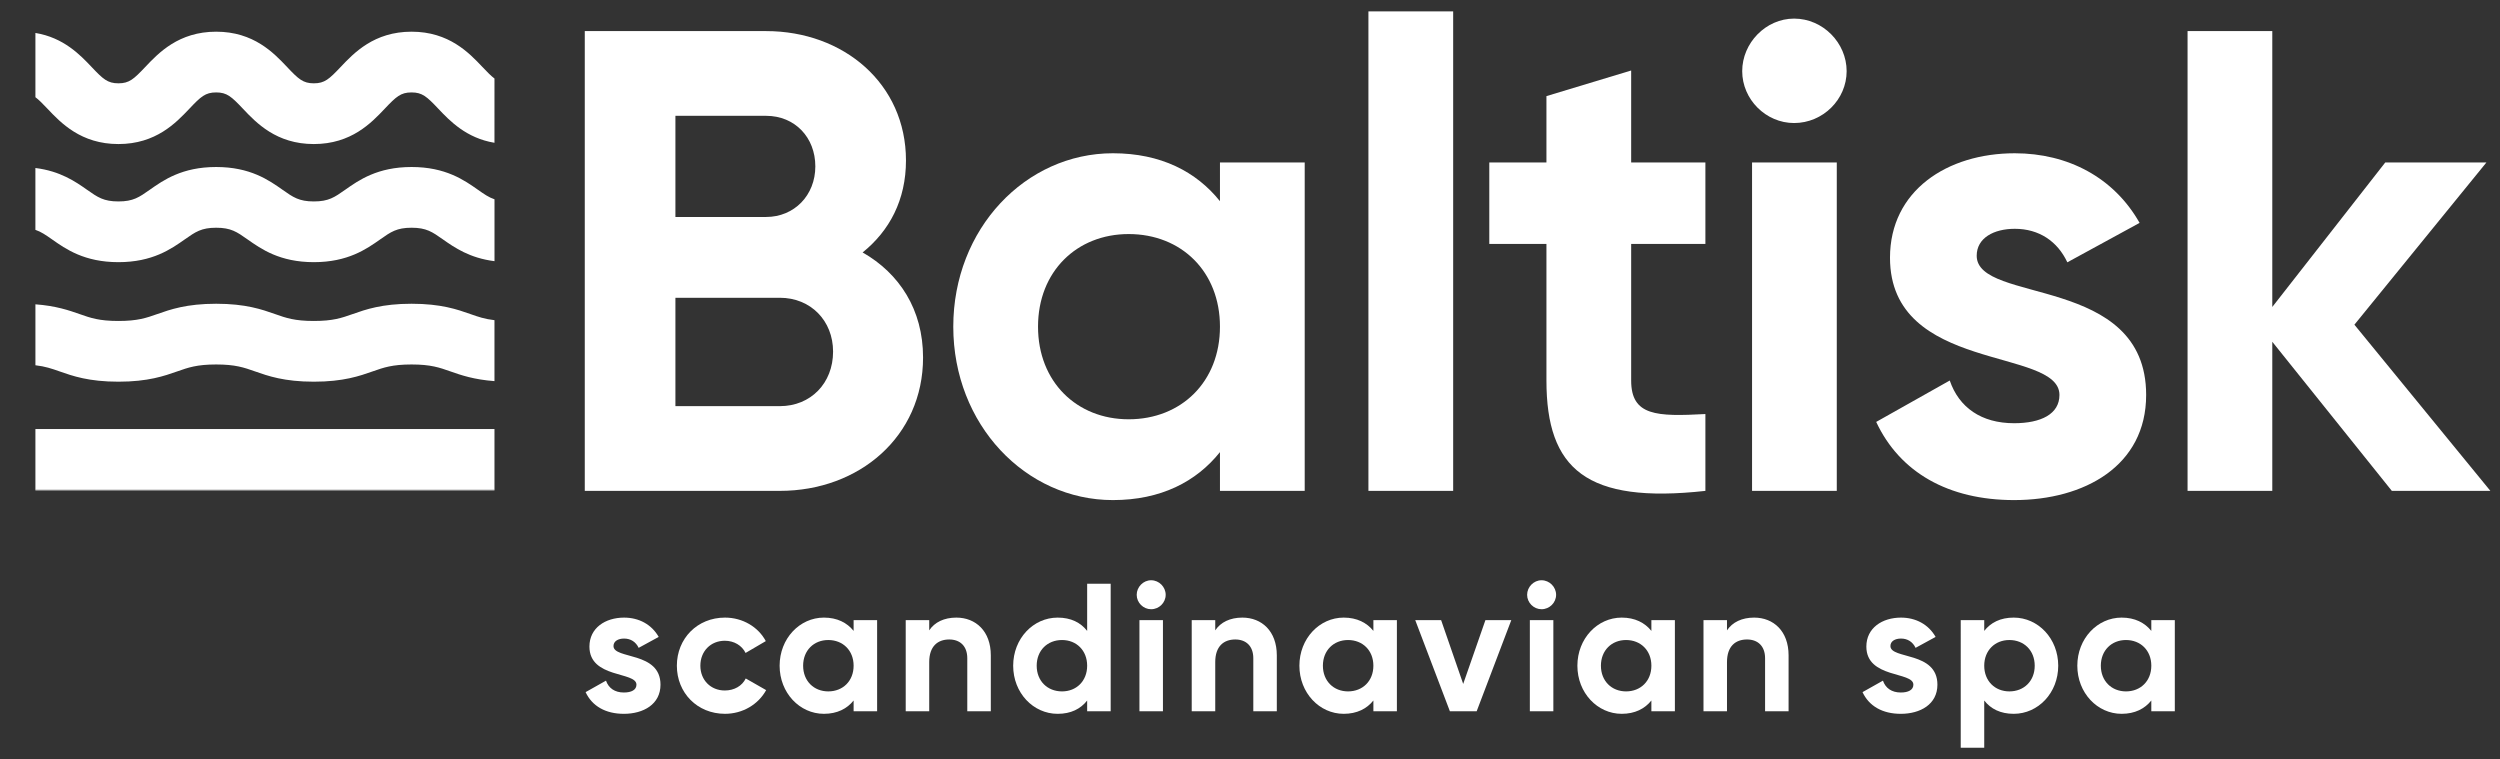
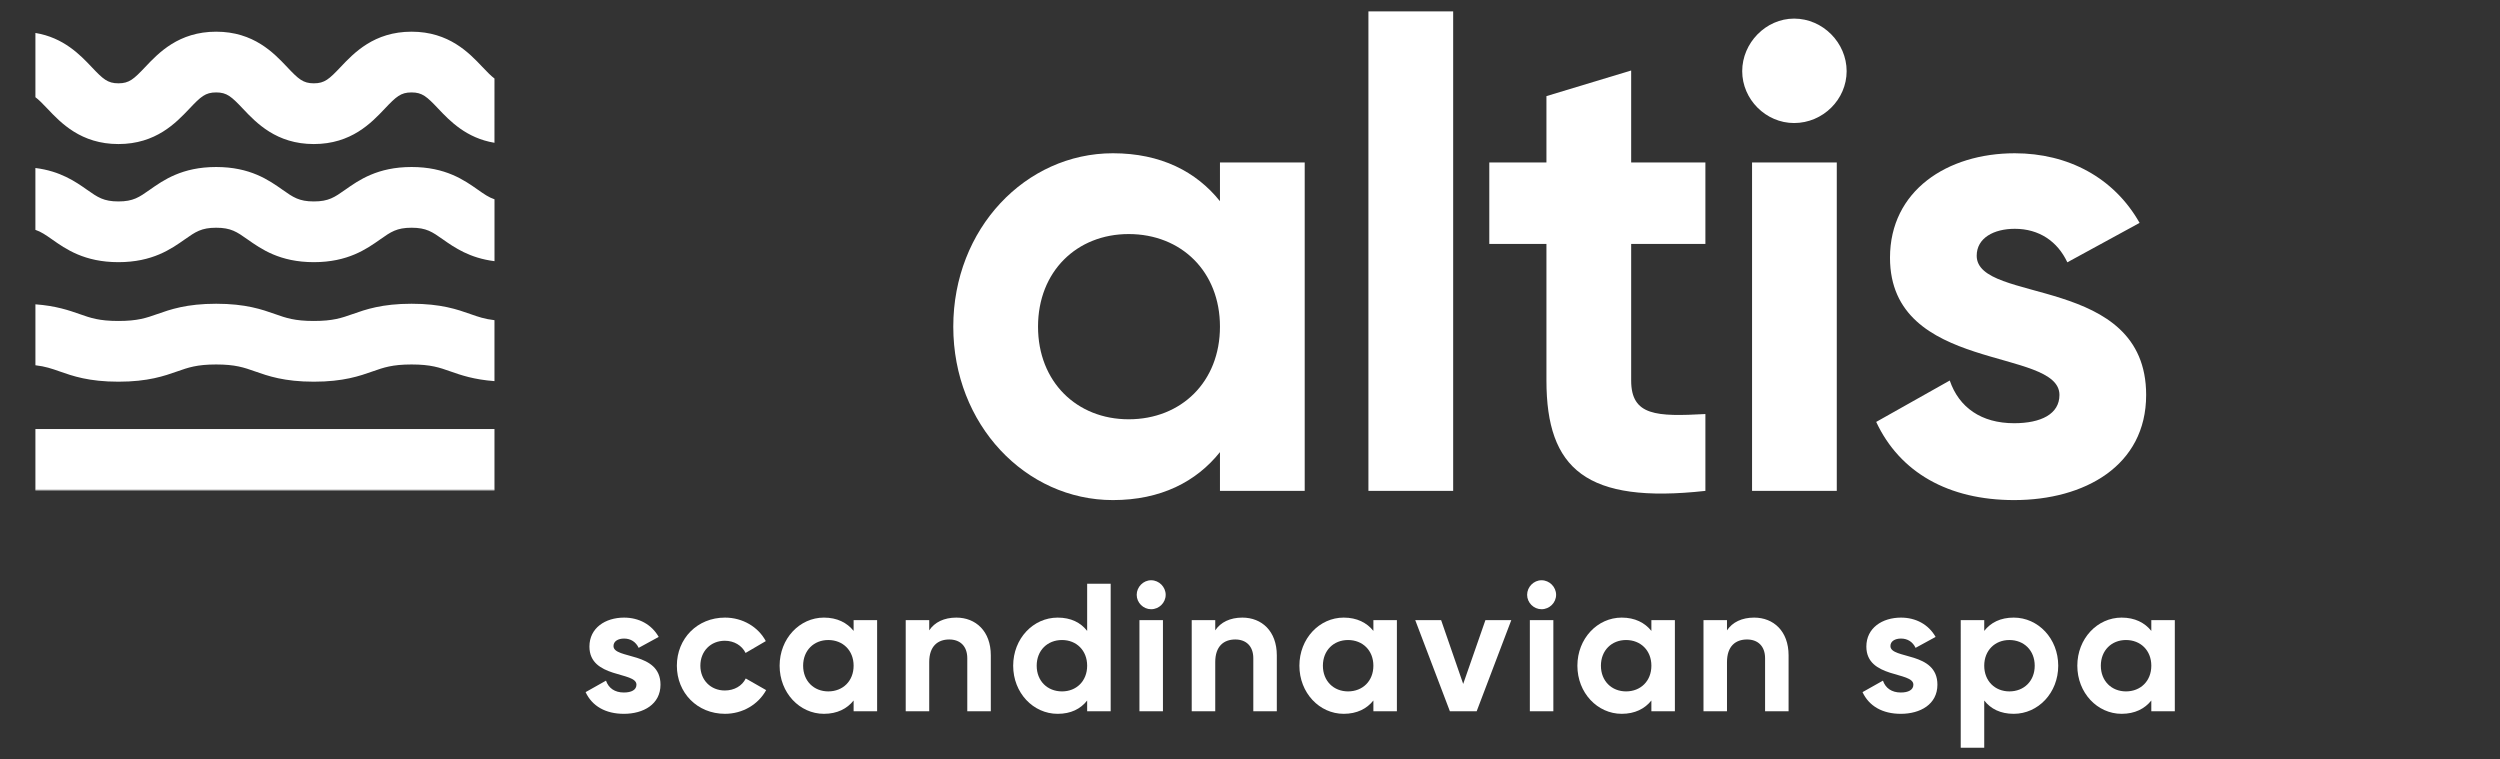
<svg xmlns="http://www.w3.org/2000/svg" version="1.1" id="Layer_1" x="0px" y="0px" width="247px" height="75px" viewBox="0 0 247 75" enable-background="new 0 0 247 75" xml:space="preserve">
  <rect x="0" y="0" width="247" height="75" fill="#333333" stroke="none" />
  <g>
    <g>
      <g>
        <path fill="#FFFFFF" d="M65.257,67.645c0,1.945-1.693,2.881-3.619,2.881c-1.801,0-3.133-0.756-3.781-2.143l2.016-1.135     c0.252,0.738,0.865,1.172,1.766,1.172c0.738,0,1.242-0.252,1.242-0.775c0-1.314-4.646-0.594-4.646-3.762     c0-1.838,1.566-2.863,3.422-2.863c1.459,0,2.719,0.666,3.422,1.908l-1.98,1.08c-0.271-0.576-0.775-0.918-1.441-0.918     c-0.576,0-1.045,0.252-1.045,0.738C60.61,65.16,65.257,64.332,65.257,67.645z" />
        <path fill="#FFFFFF" d="M66.874,65.773c0-2.684,2.018-4.754,4.754-4.754c1.764,0,3.295,0.936,4.033,2.322l-1.998,1.17     c-0.361-0.738-1.135-1.205-2.053-1.205c-1.387,0-2.414,1.025-2.414,2.467c0,1.422,1.027,2.447,2.414,2.447     c0.936,0,1.709-0.449,2.07-1.188l2.016,1.152c-0.773,1.404-2.305,2.34-4.068,2.34C68.892,70.525,66.874,68.455,66.874,65.773z" />
        <path fill="#FFFFFF" d="M86.659,61.271v9.002h-2.322v-1.062c-0.648,0.811-1.621,1.314-2.936,1.314     c-2.395,0-4.375-2.07-4.375-4.752c0-2.684,1.98-4.754,4.375-4.754c1.314,0,2.287,0.504,2.936,1.314v-1.062H86.659z      M84.337,65.773c0-1.514-1.062-2.539-2.504-2.539c-1.422,0-2.484,1.025-2.484,2.539c0,1.512,1.062,2.537,2.484,2.537     C83.274,68.311,84.337,67.285,84.337,65.773z" />
        <path fill="#FFFFFF" d="M97.892,64.746v5.527h-2.324v-5.238c0-1.225-0.736-1.855-1.781-1.855c-1.135,0-1.98,0.666-1.98,2.232     v4.861h-2.322v-9.002h2.322v1.008c0.539-0.811,1.477-1.26,2.682-1.26C96.397,61.02,97.892,62.352,97.892,64.746z" />
        <path fill="#FFFFFF" d="M109.735,57.67v12.604h-2.324v-1.062c-0.646,0.828-1.602,1.314-2.916,1.314     c-2.412,0-4.393-2.07-4.393-4.752c0-2.684,1.98-4.754,4.393-4.754c1.314,0,2.27,0.486,2.916,1.314V57.67H109.735z      M107.411,65.773c0-1.514-1.061-2.539-2.484-2.539c-1.439,0-2.502,1.025-2.502,2.539c0,1.512,1.062,2.537,2.502,2.537     C106.351,68.311,107.411,67.285,107.411,65.773z" />
        <path fill="#FFFFFF" d="M112.306,58.768c0-0.773,0.648-1.439,1.424-1.439c0.791,0,1.439,0.666,1.439,1.439     c0,0.775-0.648,1.424-1.439,1.424C112.954,60.191,112.306,59.543,112.306,58.768z M112.577,61.271h2.322v9.002h-2.322V61.271z" />
        <path fill="#FFFFFF" d="M126.149,64.746v5.527h-2.322v-5.238c0-1.225-0.738-1.855-1.781-1.855c-1.135,0-1.98,0.666-1.98,2.232     v4.861h-2.324v-9.002h2.324v1.008c0.539-0.811,1.475-1.26,2.682-1.26C124.655,61.02,126.149,62.352,126.149,64.746z" />
        <path fill="#FFFFFF" d="M138.013,61.271v9.002h-2.322v-1.062c-0.648,0.811-1.621,1.314-2.936,1.314     c-2.395,0-4.375-2.07-4.375-4.752c0-2.684,1.98-4.754,4.375-4.754c1.314,0,2.287,0.504,2.936,1.314v-1.062H138.013z      M135.69,65.773c0-1.514-1.062-2.539-2.504-2.539c-1.422,0-2.484,1.025-2.484,2.539c0,1.512,1.062,2.537,2.484,2.537     C134.628,68.311,135.69,67.285,135.69,65.773z" />
        <path fill="#FFFFFF" d="M149.315,61.271l-3.42,9.002h-2.646l-3.422-9.002h2.557l2.18,6.301l2.195-6.301H149.315z" />
        <path fill="#FFFFFF" d="M150.88,58.768c0-0.773,0.648-1.439,1.422-1.439c0.793,0,1.441,0.666,1.441,1.439     c0,0.775-0.648,1.424-1.441,1.424C151.528,60.191,150.88,59.543,150.88,58.768z M151.149,61.271h2.322v9.002h-2.322V61.271z" />
        <path fill="#FFFFFF" d="M165.479,61.271v9.002h-2.322v-1.062c-0.648,0.811-1.621,1.314-2.934,1.314     c-2.396,0-4.377-2.07-4.377-4.752c0-2.684,1.98-4.754,4.377-4.754c1.312,0,2.285,0.504,2.934,1.314v-1.062H165.479z      M163.157,65.773c0-1.514-1.062-2.539-2.502-2.539c-1.424,0-2.484,1.025-2.484,2.539c0,1.512,1.061,2.537,2.484,2.537     C162.095,68.311,163.157,67.285,163.157,65.773z" />
        <path fill="#FFFFFF" d="M176.712,64.746v5.527h-2.322v-5.238c0-1.225-0.738-1.855-1.783-1.855c-1.135,0-1.98,0.666-1.98,2.232     v4.861h-2.322v-9.002h2.322v1.008c0.541-0.811,1.477-1.26,2.684-1.26C175.218,61.02,176.712,62.352,176.712,64.746z" />
        <path fill="#FFFFFF" d="M191.417,67.645c0,1.945-1.693,2.881-3.619,2.881c-1.801,0-3.133-0.756-3.781-2.143l2.018-1.135     c0.252,0.738,0.863,1.172,1.764,1.172c0.738,0,1.242-0.252,1.242-0.775c0-1.314-4.645-0.594-4.645-3.762     c0-1.838,1.566-2.863,3.42-2.863c1.459,0,2.719,0.666,3.422,1.908l-1.98,1.08c-0.271-0.576-0.775-0.918-1.441-0.918     c-0.576,0-1.043,0.252-1.043,0.738C186.772,65.16,191.417,64.332,191.417,67.645z" />
        <path fill="#FFFFFF" d="M203.353,65.773c0,2.682-1.98,4.752-4.395,4.752c-1.314,0-2.268-0.486-2.916-1.314v4.664h-2.322V61.271     h2.322v1.062c0.648-0.828,1.602-1.314,2.916-1.314C201.372,61.02,203.353,63.09,203.353,65.773z M201.03,65.773     c0-1.514-1.062-2.539-2.504-2.539c-1.422,0-2.484,1.025-2.484,2.539c0,1.512,1.062,2.537,2.484,2.537     C199.968,68.311,201.03,67.285,201.03,65.773z" />
        <path fill="#FFFFFF" d="M214.872,61.271v9.002h-2.322v-1.062c-0.648,0.811-1.621,1.314-2.936,1.314     c-2.395,0-4.375-2.07-4.375-4.752c0-2.684,1.98-4.754,4.375-4.754c1.314,0,2.287,0.504,2.936,1.314v-1.062H214.872z      M212.55,65.773c0-1.514-1.062-2.539-2.504-2.539c-1.422,0-2.484,1.025-2.484,2.539c0,1.512,1.062,2.537,2.484,2.537     C211.487,68.311,212.55,67.285,212.55,65.773z" />
      </g>
    </g>
    <g>
      <g>
-         <path fill="#FFFFFF" d="M91.198,35.324c0,7.789-6.295,13.174-14.148,13.174H57.776V3.072h17.912     c7.656,0,13.822,5.191,13.822,12.783c0,3.895-1.623,6.945-4.283,9.086C88.862,27.018,91.198,30.588,91.198,35.324z      M66.731,11.443v9.994h8.957c2.789,0,4.867-2.143,4.867-4.998s-2.012-4.996-4.867-4.996H66.731z M82.308,34.74     c0-3.049-2.207-5.32-5.258-5.32H66.731v10.707H77.05C80.101,40.127,82.308,37.855,82.308,34.74z" />
        <path fill="#FFFFFF" d="M128.905,16.051v32.447h-8.373V44.67c-2.336,2.92-5.84,4.738-10.578,4.738     c-8.631,0-15.77-7.465-15.77-17.133c0-9.67,7.139-17.133,15.77-17.133c4.738,0,8.242,1.816,10.578,4.736v-3.828H128.905z      M120.532,32.275c0-5.451-3.828-9.15-9.02-9.15c-5.127,0-8.955,3.699-8.955,9.15s3.828,9.15,8.955,9.15     C116.704,41.426,120.532,37.727,120.532,32.275z" />
        <path fill="#FFFFFF" d="M135.2,1.125h8.373v47.373H135.2V1.125z" />
        <path fill="#FFFFFF" d="M161.159,24.098v13.498c0,3.506,2.531,3.57,7.334,3.311v7.592c-11.746,1.299-15.705-2.141-15.705-10.902     V24.098h-5.646v-8.047h5.646V9.496l8.371-2.531v9.086h7.334v8.047H161.159z" />
        <path fill="#FFFFFF" d="M172.13,7.031c0-2.791,2.336-5.193,5.125-5.193c2.855,0,5.193,2.402,5.193,5.193     c0,2.789-2.338,5.125-5.193,5.125C174.466,12.156,172.13,9.82,172.13,7.031z M173.103,16.051h8.371v32.447h-8.371V16.051z" />
        <path fill="#FFFFFF" d="M212.04,39.023c0,7.01-6.1,10.385-13.043,10.385c-6.49,0-11.293-2.727-13.629-7.723l7.268-4.09     c0.91,2.662,3.115,4.219,6.361,4.219c2.66,0,4.477-0.908,4.477-2.791c0-4.736-16.742-2.141-16.742-13.562     c0-6.619,5.646-10.318,12.33-10.318c5.256,0,9.799,2.4,12.33,6.879l-7.139,3.895c-0.973-2.078-2.791-3.311-5.191-3.311     c-2.076,0-3.764,0.908-3.764,2.66C195.298,30.068,212.04,27.084,212.04,39.023z" />
-         <path fill="#FFFFFF" d="M236.313,48.498l-11.811-14.73v14.73h-8.371V3.072h8.371v27.256l11.162-14.277h9.994L232.614,32.08     l13.434,16.418H236.313z" />
      </g>
    </g>
    <g>
      <rect x="3.499" y="48.389" fill="#FFFFFF" width="45.355" height="0.059" />
      <path fill="#FFFFFF" d="M4.692,10.744c1.314,1.389,3.303,3.488,7.008,3.488s5.691-2.1,7.008-3.488    c1.133-1.199,1.58-1.613,2.648-1.613c1.066,0,1.514,0.414,2.646,1.611c1.314,1.391,3.301,3.49,7.004,3.49    c3.705,0,5.691-2.1,7.006-3.49c1.135-1.197,1.58-1.611,2.648-1.611c1.066,0,1.512,0.414,2.645,1.611    c1.131,1.195,2.764,2.904,5.549,3.365V7.756c-0.34-0.254-0.699-0.619-1.189-1.137c-1.314-1.389-3.299-3.488-7.004-3.488    s-5.691,2.1-7.006,3.488c-1.135,1.199-1.58,1.613-2.648,1.613c-1.066,0-1.512-0.414-2.645-1.613    c-1.314-1.389-3.301-3.488-7.006-3.488s-5.691,2.1-7.006,3.488c-1.135,1.199-1.582,1.613-2.65,1.613s-1.516-0.414-2.65-1.613    C7.921,5.426,6.286,3.715,3.499,3.256v6.348C3.839,9.859,4.2,10.225,4.692,10.744z" />
      <path fill="#FFFFFF" d="M11.7,25.902c3.365,0,5.209-1.301,6.557-2.25c1.055-0.742,1.637-1.152,3.1-1.152s2.043,0.408,3.098,1.152    c1.346,0.949,3.189,2.25,6.553,2.25c3.365,0,5.209-1.301,6.557-2.25c1.055-0.744,1.635-1.152,3.098-1.152    c1.461,0,2.041,0.408,3.096,1.152c1.137,0.801,2.639,1.844,5.098,2.152v-6.113c-0.564-0.189-1.021-0.508-1.639-0.943    c-1.348-0.949-3.191-2.248-6.555-2.248c-3.365,0-5.209,1.299-6.555,2.248c-1.055,0.744-1.637,1.154-3.1,1.154    c-1.461,0-2.041-0.41-3.096-1.154c-1.346-0.949-3.189-2.248-6.555-2.248s-5.209,1.299-6.557,2.248    c-1.055,0.744-1.637,1.154-3.1,1.154s-2.045-0.41-3.102-1.154c-1.137-0.801-2.639-1.842-5.1-2.15v6.111    c0.566,0.191,1.025,0.508,1.645,0.943C6.491,24.602,8.335,25.902,11.7,25.902z" />
      <path fill="#FFFFFF" d="M11.7,37.711c2.928,0,4.533-0.566,5.826-1.021c1.078-0.379,1.93-0.68,3.83-0.68s2.752,0.301,3.828,0.68    c1.291,0.455,2.896,1.021,5.822,1.021c2.928,0,4.533-0.566,5.824-1.021c1.078-0.379,1.93-0.68,3.83-0.68    c1.898,0,2.75,0.301,3.828,0.68c1.055,0.373,2.336,0.814,4.365,0.965v-6.021c-0.969-0.111-1.617-0.336-2.371-0.602    c-1.291-0.455-2.896-1.021-5.822-1.021c-2.928,0-4.533,0.566-5.824,1.021c-1.078,0.381-1.93,0.68-3.83,0.68    c-1.898,0-2.75-0.299-3.826-0.68c-1.291-0.455-2.898-1.021-5.824-1.021s-4.533,0.566-5.824,1.021    c-1.078,0.381-1.932,0.68-3.832,0.68c-1.902,0-2.754-0.299-3.832-0.68c-1.057-0.371-2.338-0.814-4.369-0.965v6.021    c0.971,0.111,1.621,0.336,2.375,0.602C7.165,37.145,8.772,37.711,11.7,37.711z" />
      <rect x="3.499" y="42.389" fill="#FFFFFF" width="45.355" height="6" />
    </g>
  </g>
</svg>